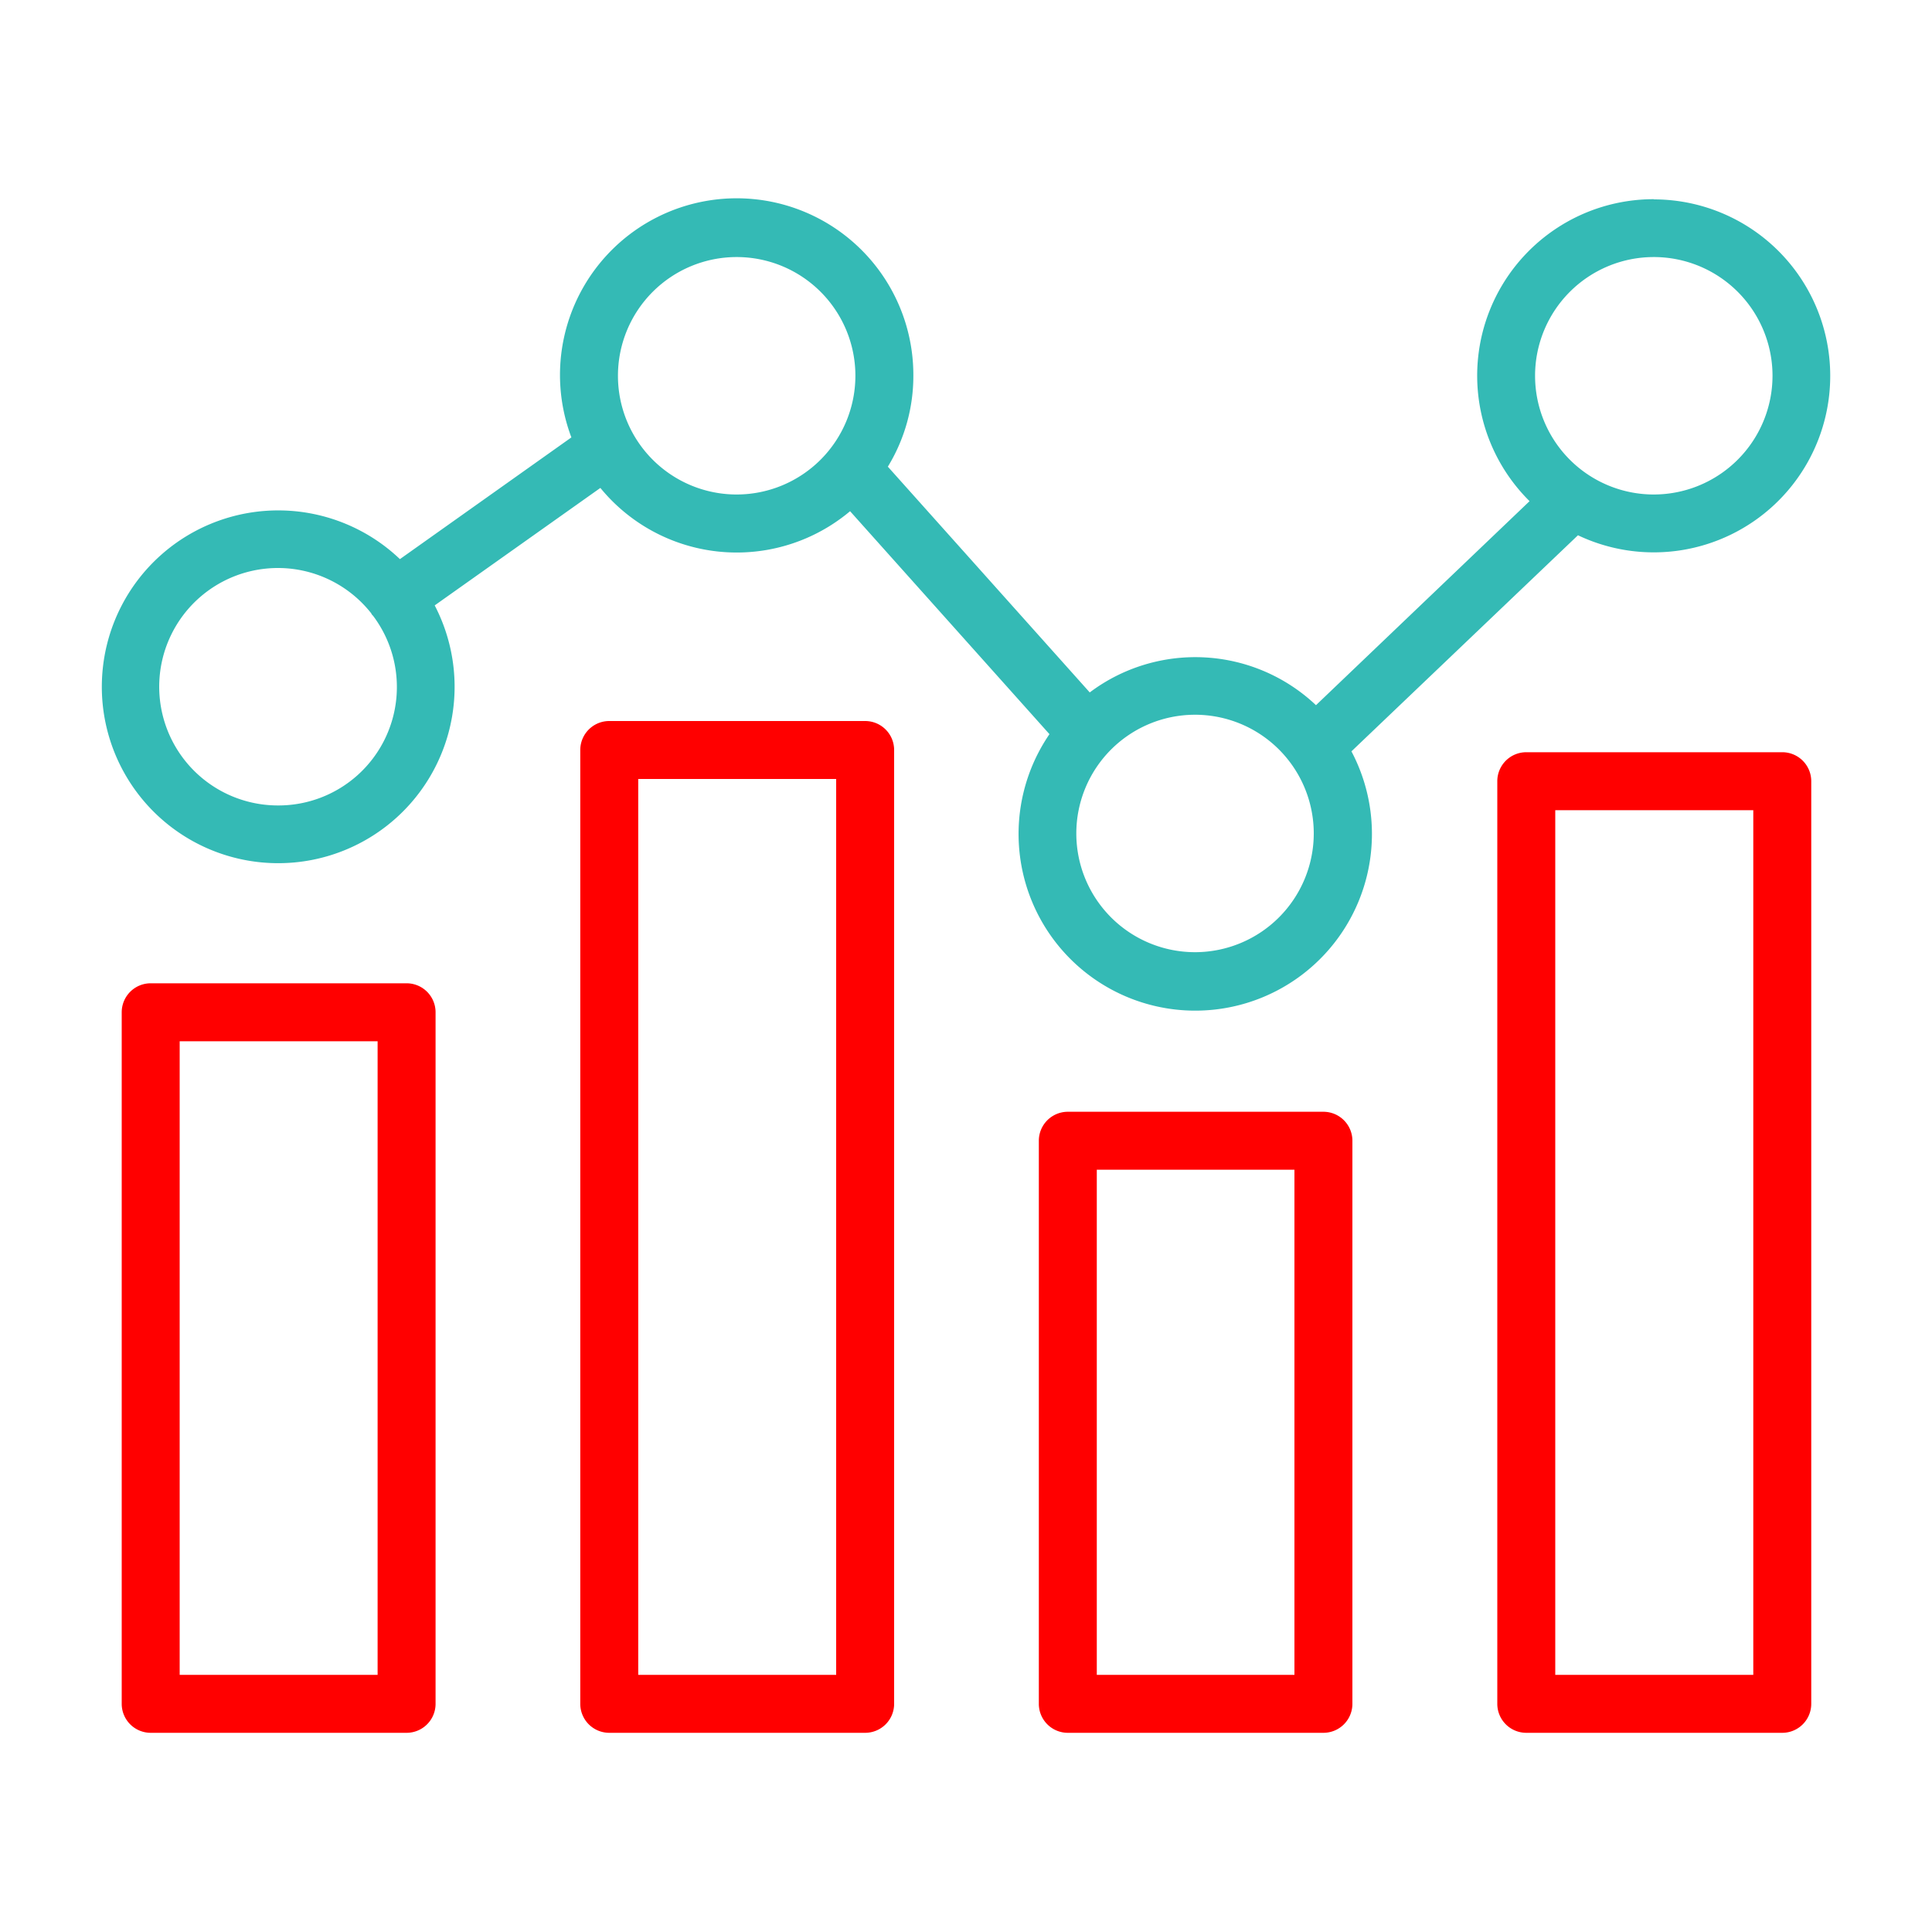
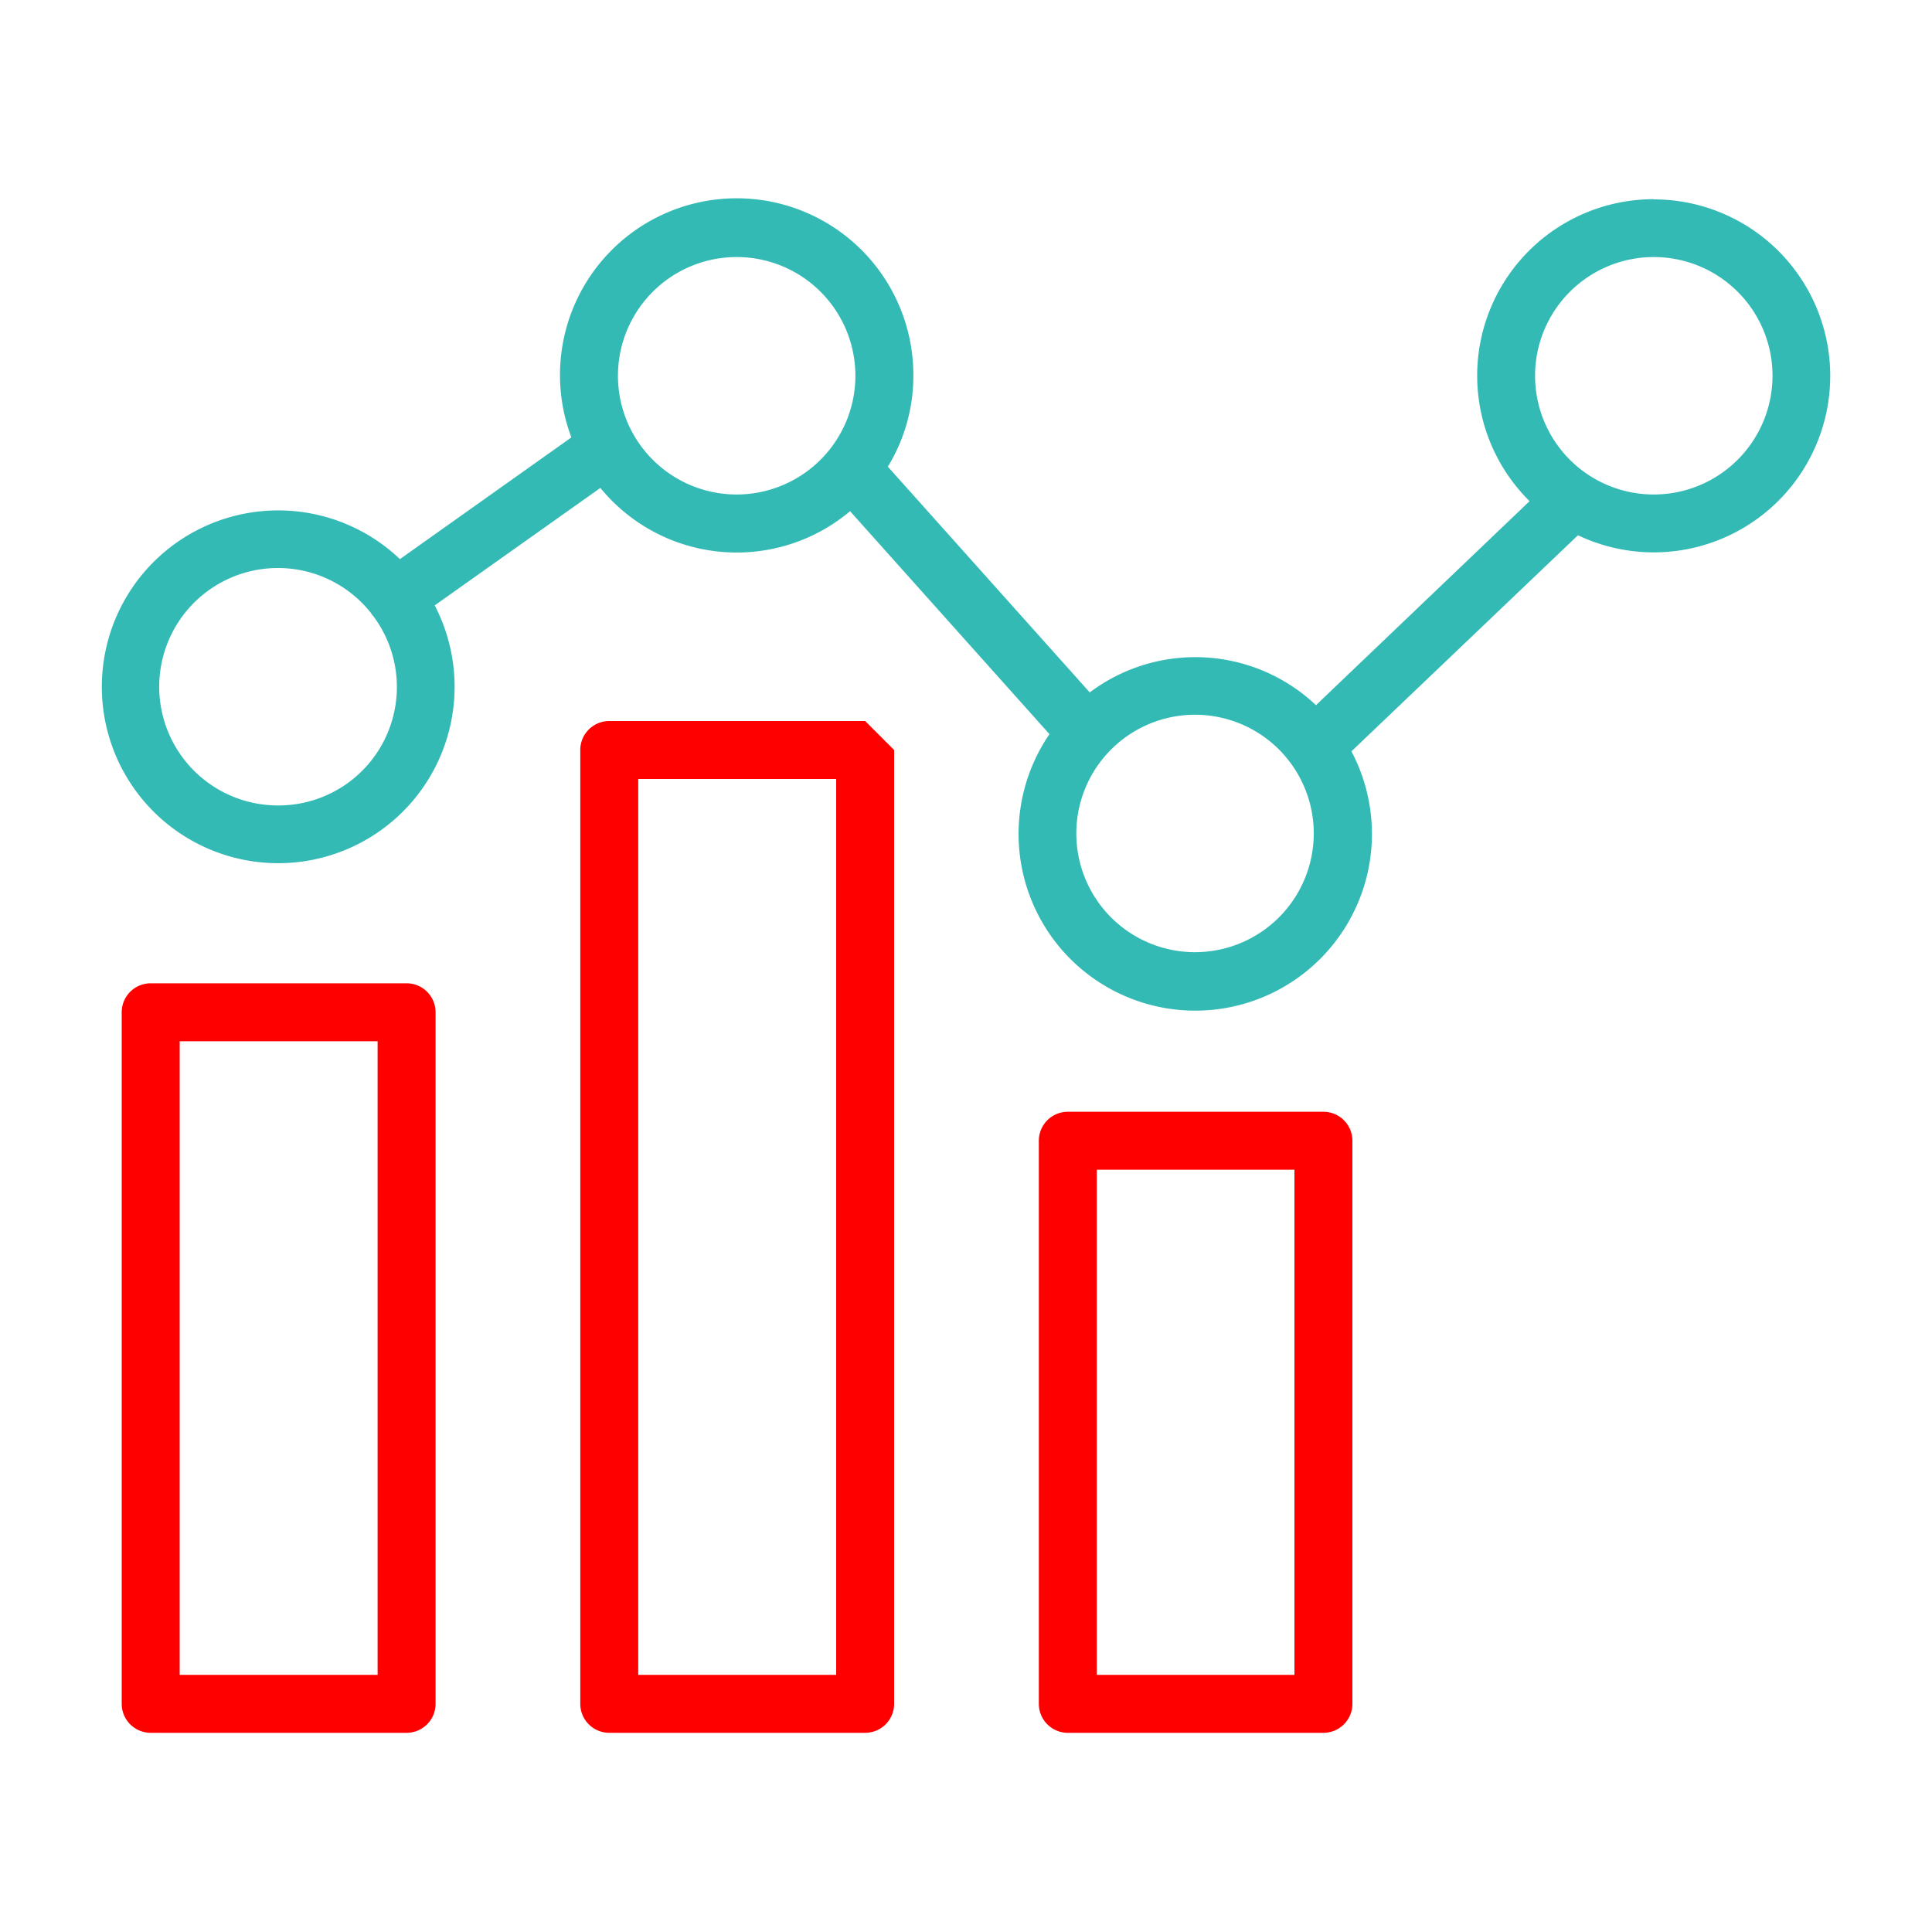
<svg xmlns="http://www.w3.org/2000/svg" viewBox="0 0 200 200">
  <defs>
    <style>.cls-1{fill:none;}.cls-2{fill:red;}.cls-3{fill:#34bab5;}</style>
  </defs>
  <g id="Calque_1" data-name="Calque 1">
    <g id="frame">
      <rect class="cls-1" width="200" height="200" />
    </g>
  </g>
  <g id="pictos">
    <path class="cls-2" d="M42.09,101.79H15.6a3,3,0,0,0-3,3v71.59a3,3,0,0,0,3,3H42.09a3,3,0,0,0,3-3V104.79A3,3,0,0,0,42.09,101.79Zm-3,71.59H18.6V107.79H39.09Z" />
-     <path class="cls-2" d="M89.56,74.64H63.07a3,3,0,0,0-3,3v98.74a3,3,0,0,0,3,3H89.56a3,3,0,0,0,3-3V77.64A3,3,0,0,0,89.56,74.64Zm-3,98.74H66.07V80.64H86.56Z" />
+     <path class="cls-2" d="M89.56,74.64H63.07a3,3,0,0,0-3,3v98.74a3,3,0,0,0,3,3H89.56a3,3,0,0,0,3-3V77.64Zm-3,98.74H66.07V80.64H86.56Z" />
    <path class="cls-2" d="M137,115.09H110.54a3,3,0,0,0-3,3v58.29a3,3,0,0,0,3,3H137a3,3,0,0,0,3-3V118.09A3,3,0,0,0,137,115.09Zm-3,58.29H113.54V121.09H134Z" />
-     <path class="cls-2" d="M184.5,77.87H158a3,3,0,0,0-3,3v95.51a3,3,0,0,0,3,3H184.5a3,3,0,0,0,3-3V80.87A3,3,0,0,0,184.5,77.87Zm-3,95.51H161V83.87H181.5Z" />
    <path class="cls-3" d="M171.21,20.62a18.27,18.27,0,0,0-12.87,31.26L136.23,73a18.18,18.18,0,0,0-23.42-1.32L91.91,48.31a18,18,0,0,0,2.64-9.41,18.29,18.29,0,1,0-35.4,6.38L41.4,57.88A18.26,18.26,0,1,0,45,62.67L62.15,50.51A18.24,18.24,0,0,0,88,52.92L108.64,76a18.29,18.29,0,1,0,31.26,1.78l23.45-22.37a18.27,18.27,0,1,0,7.86-34.77ZM28.79,83.38a12.29,12.29,0,1,1,9.64-19.89.83.83,0,0,0,.07.13l.13.14a12.26,12.26,0,0,1-9.84,19.62ZM76.26,51.19A12.29,12.29,0,1,1,88.55,38.9,12.3,12.3,0,0,1,76.26,51.19Zm47.48,47.38A12.29,12.29,0,1,1,136,86.28,12.3,12.3,0,0,1,123.74,98.57Zm47.47-47.38A12.29,12.29,0,1,1,183.49,38.9,12.3,12.3,0,0,1,171.21,51.19Z" />
  </g>
</svg>